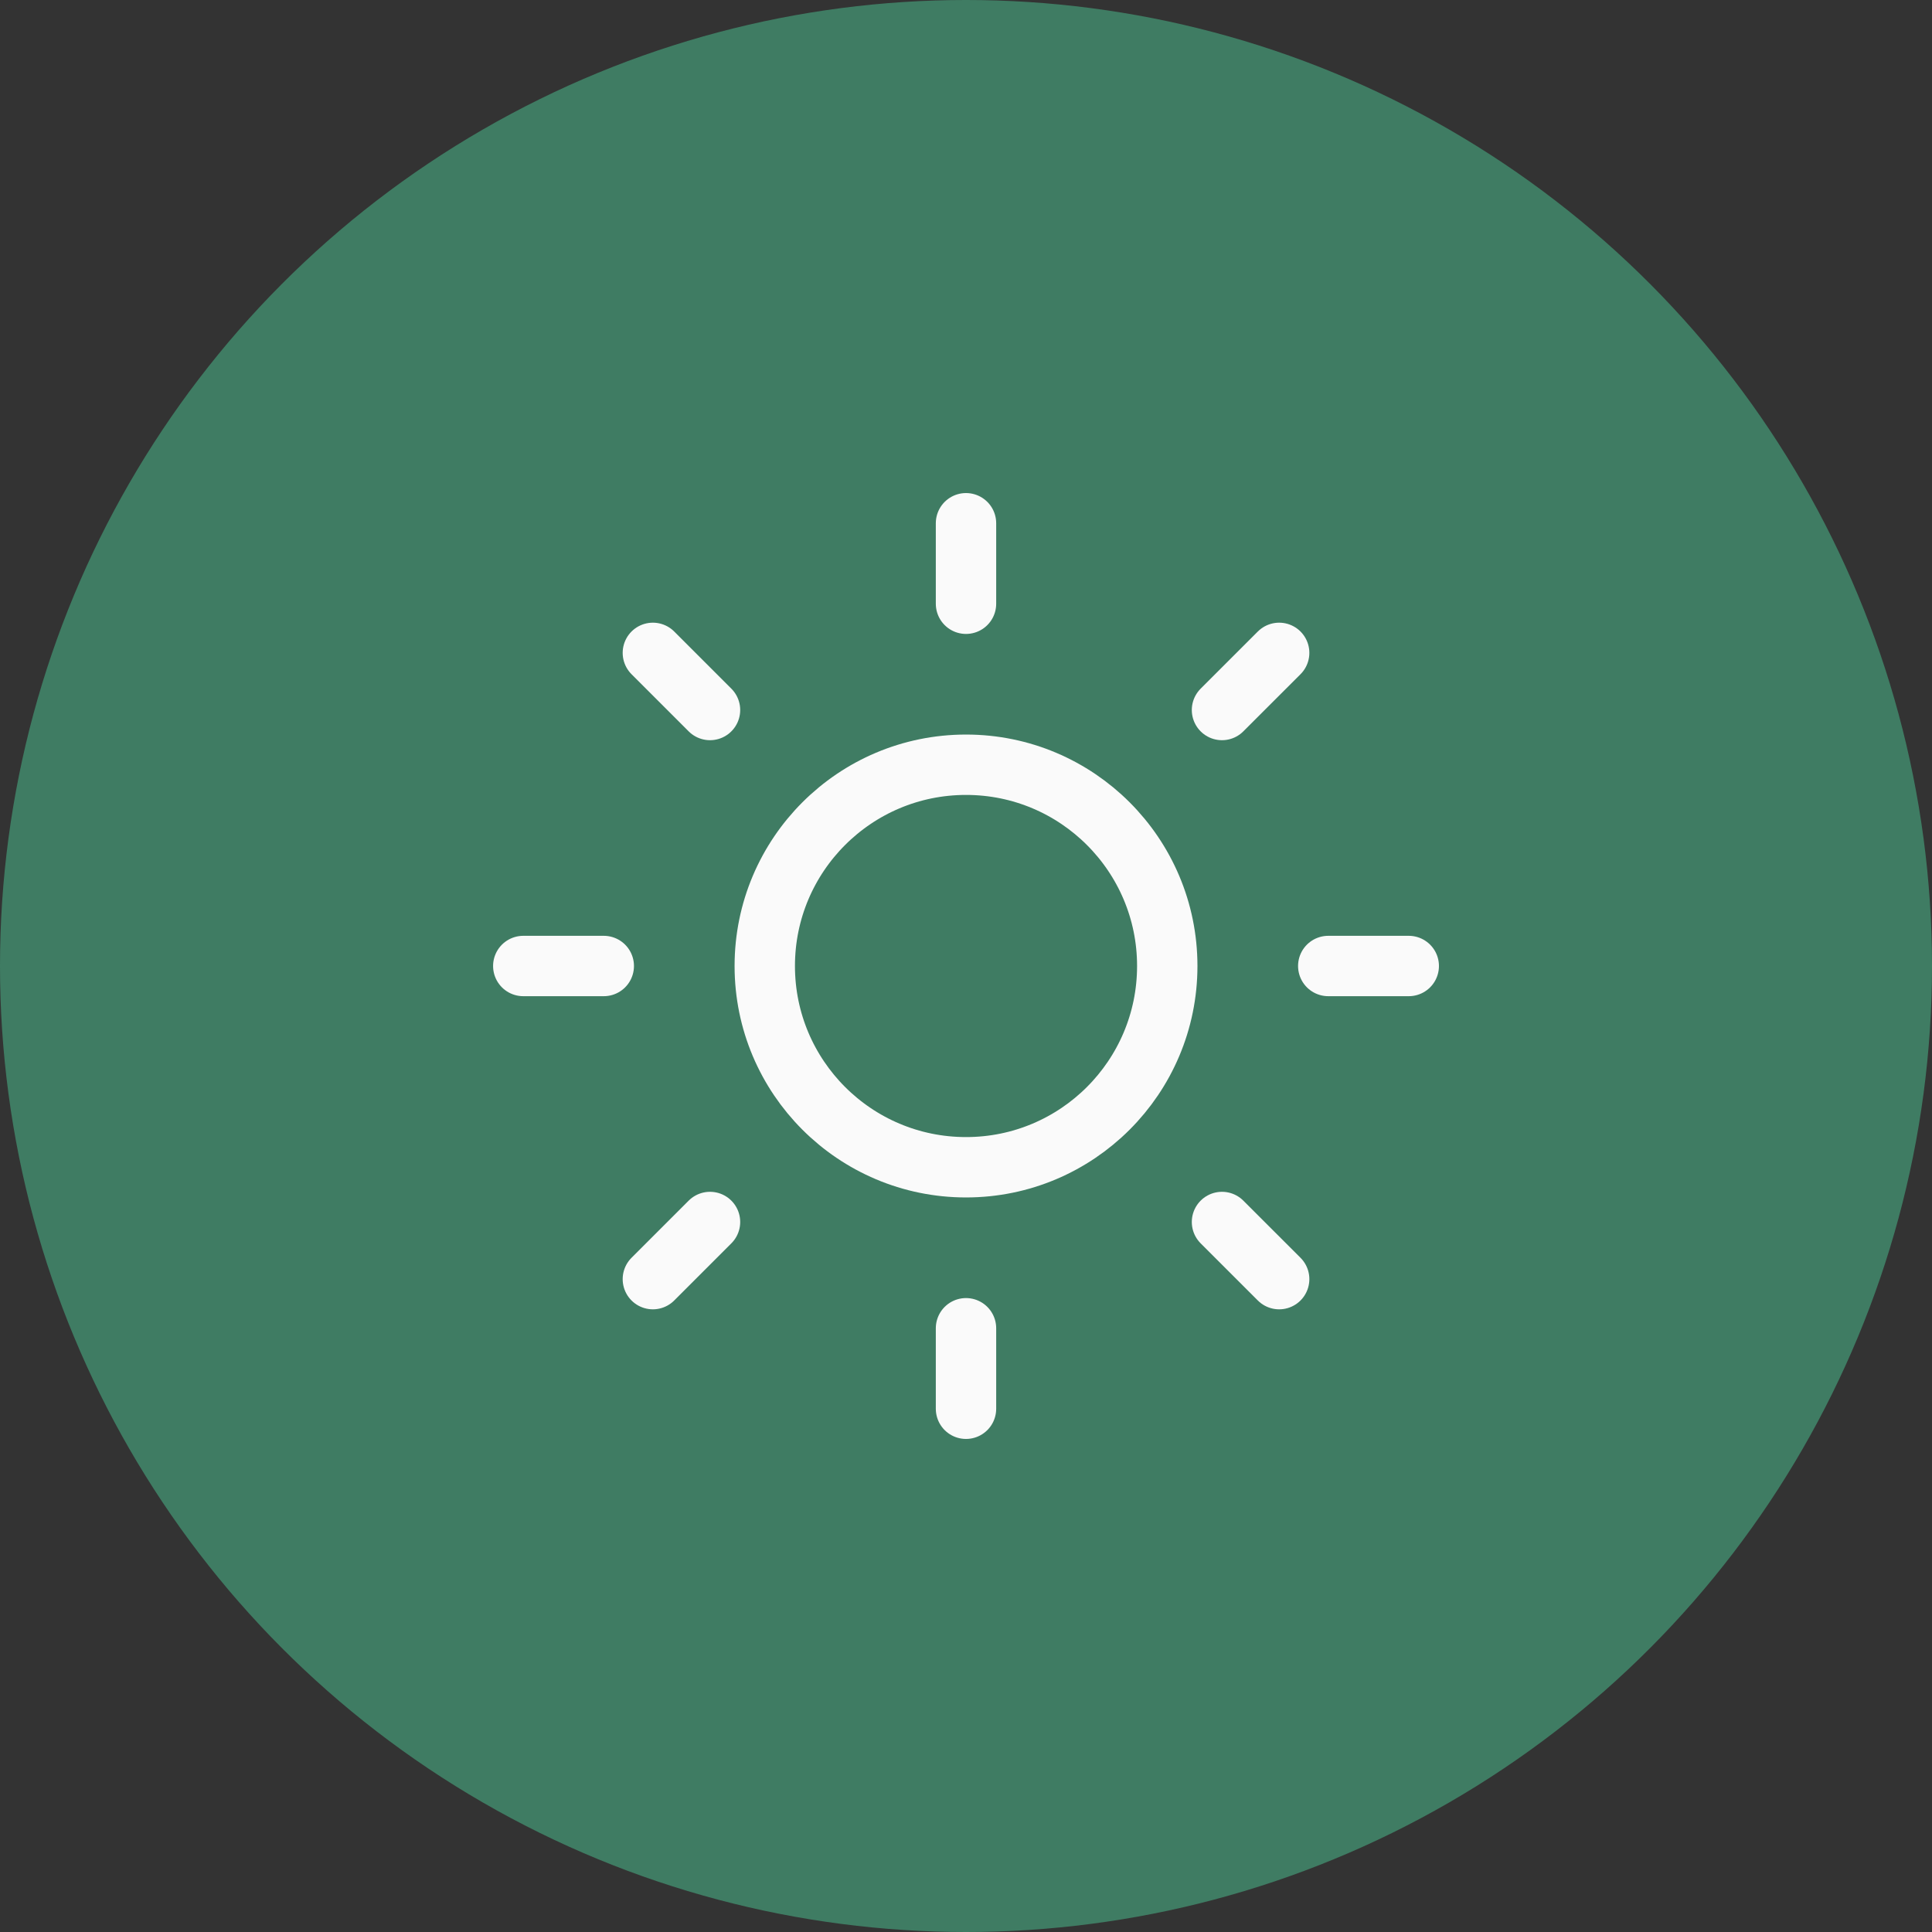
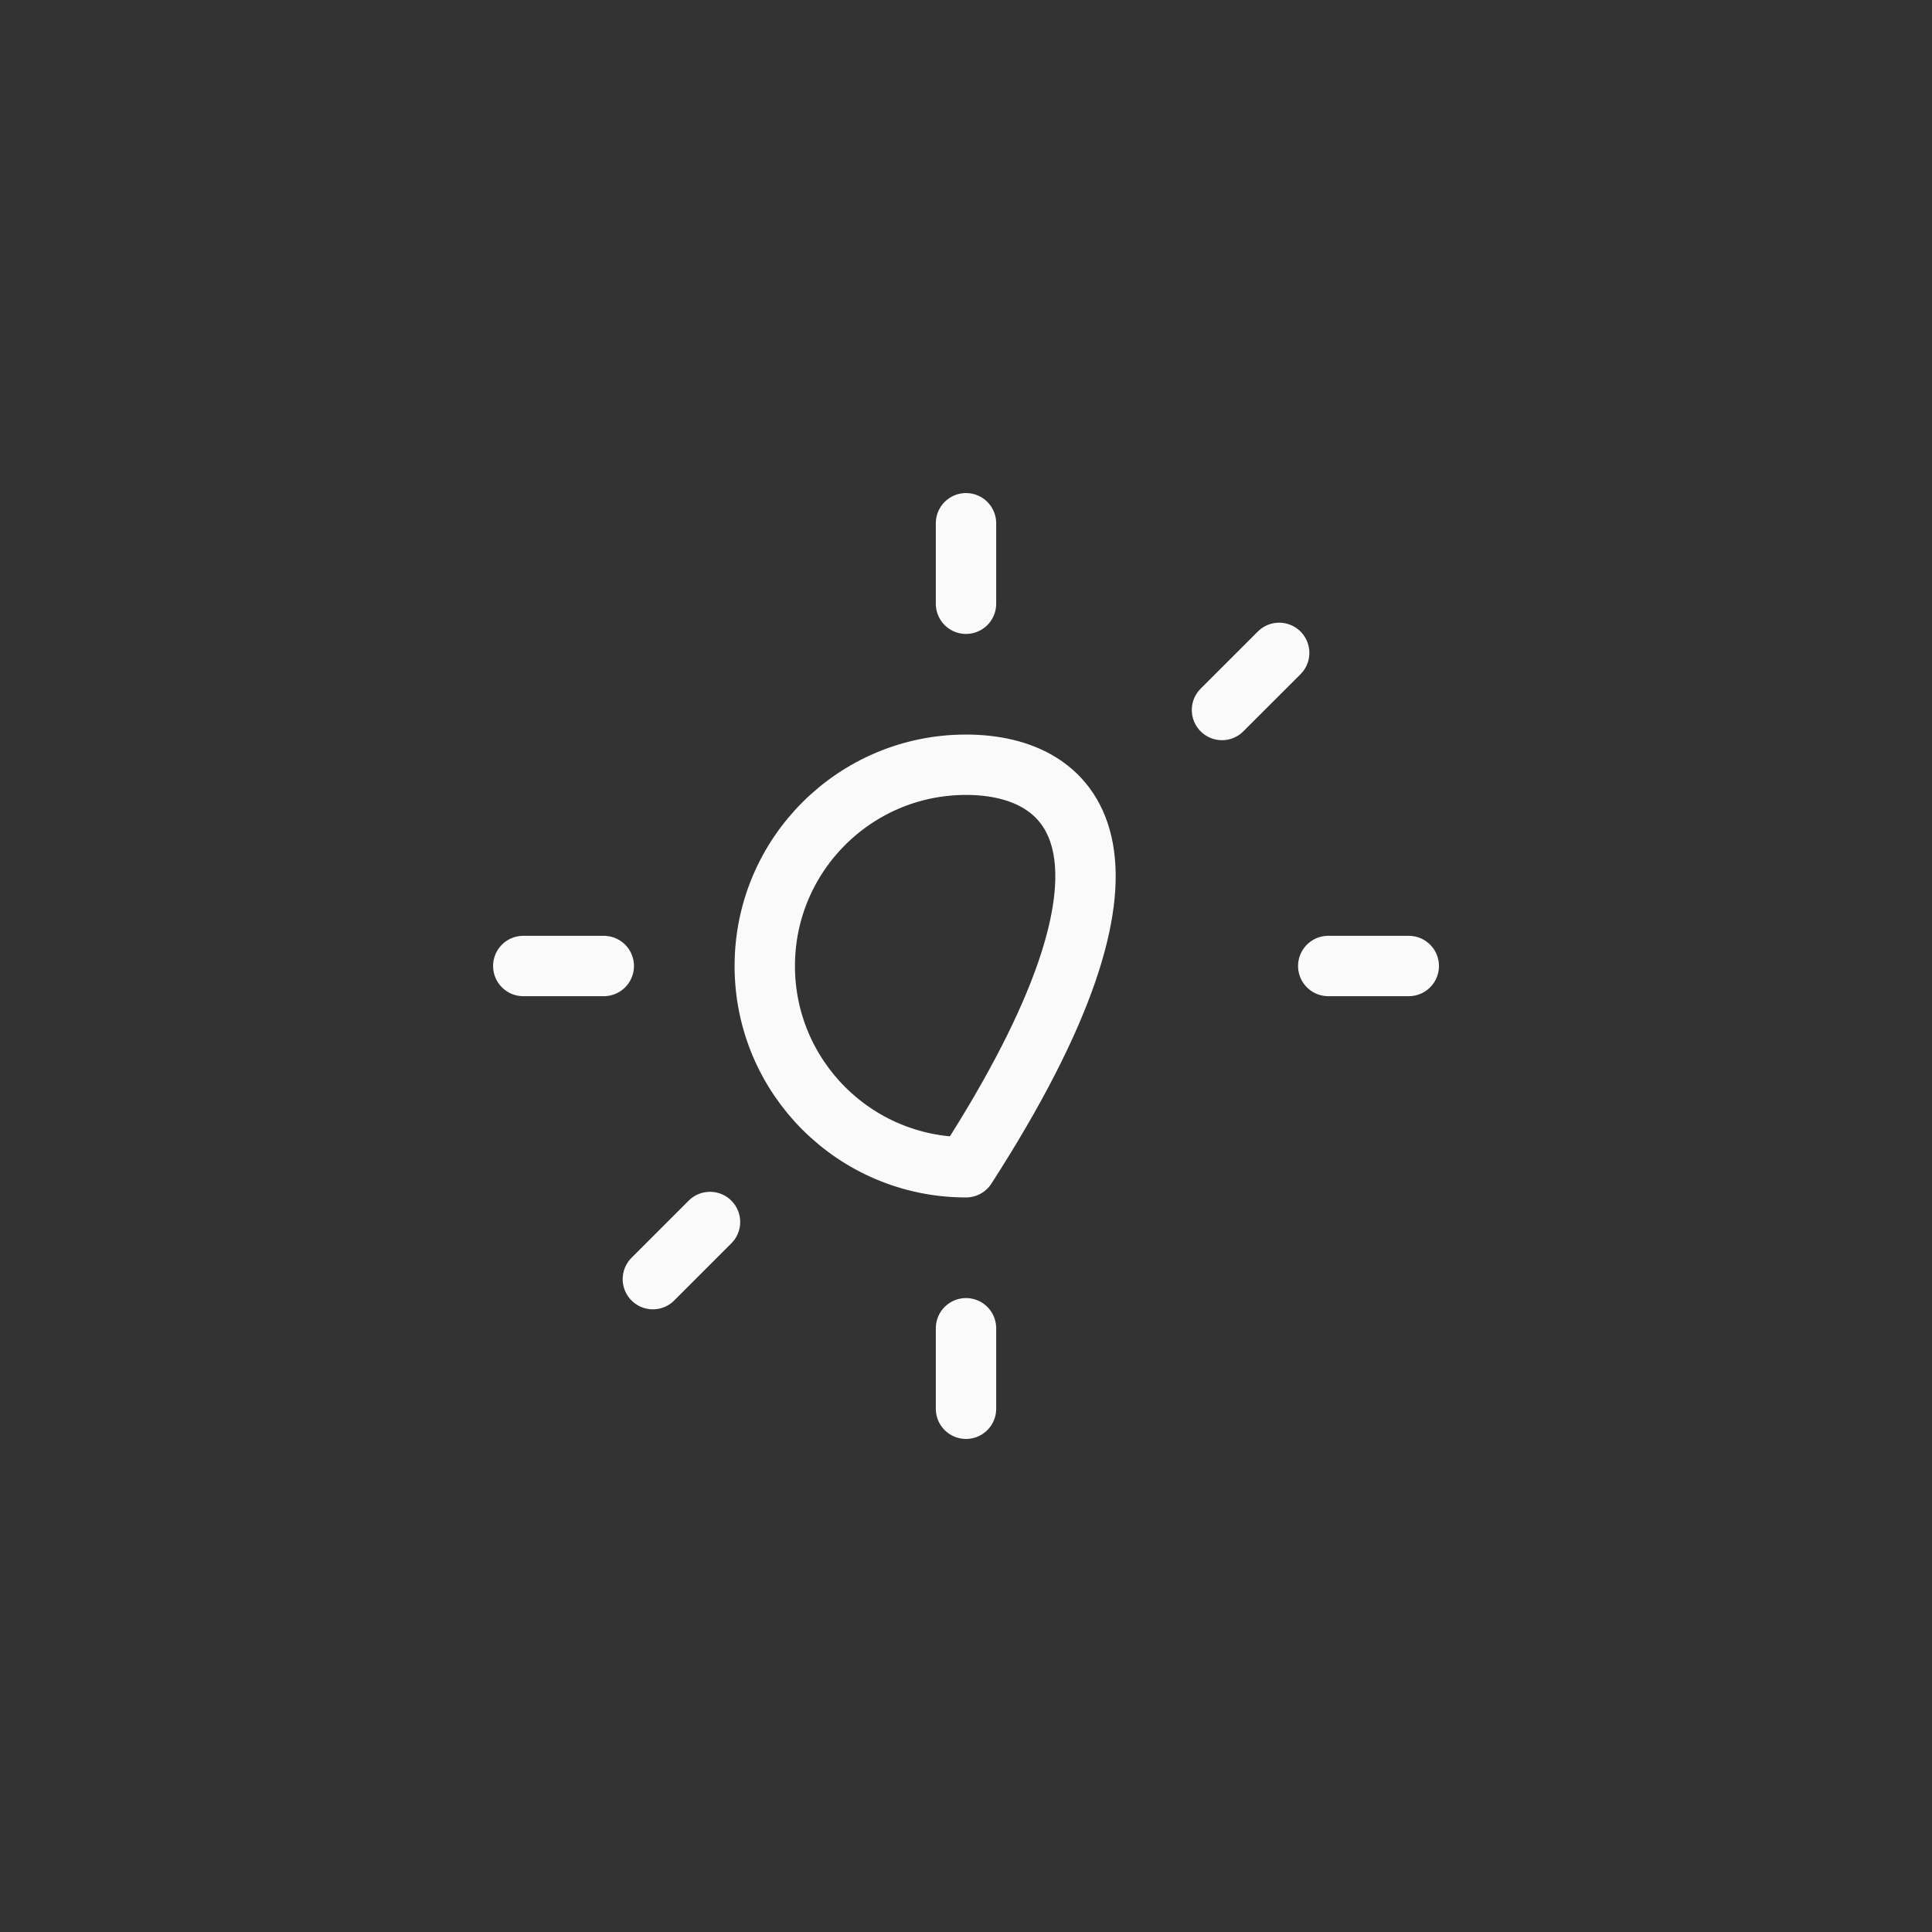
<svg xmlns="http://www.w3.org/2000/svg" width="64" height="64" viewBox="0 0 64 64" fill="none">
  <rect x="0" y="0" width="64" height="64" fill="#333333" stroke="none" />
-   <circle cx="32" cy="32" r="32" fill="#3F7C63" />
  <g clip-path="url(#clip0_268_905)">
-     <path d="M32.001 38.667C35.682 38.667 38.667 35.682 38.667 32C38.667 28.318 35.682 25.333 32.001 25.333C28.319 25.333 25.334 28.318 25.334 32C25.334 35.682 28.319 38.667 32.001 38.667Z" stroke="#FAFAFA" stroke-width="2" stroke-linecap="round" stroke-linejoin="round" />
+     <path d="M32.001 38.667C38.667 28.318 35.682 25.333 32.001 25.333C28.319 25.333 25.334 28.318 25.334 32C25.334 35.682 28.319 38.667 32.001 38.667Z" stroke="#FAFAFA" stroke-width="2" stroke-linecap="round" stroke-linejoin="round" />
    <path d="M32 17.333V20" stroke="#FAFAFA" stroke-width="2" stroke-linecap="round" stroke-linejoin="round" />
    <path d="M32 44V46.667" stroke="#FAFAFA" stroke-width="2" stroke-linecap="round" stroke-linejoin="round" />
-     <path d="M21.627 21.627L23.52 23.52" stroke="#FAFAFA" stroke-width="2" stroke-linecap="round" stroke-linejoin="round" />
-     <path d="M40.48 40.48L42.374 42.373" stroke="#FAFAFA" stroke-width="2" stroke-linecap="round" stroke-linejoin="round" />
    <path d="M17.334 32H20.001" stroke="#FAFAFA" stroke-width="2" stroke-linecap="round" stroke-linejoin="round" />
    <path d="M44 32H46.667" stroke="#FAFAFA" stroke-width="2" stroke-linecap="round" stroke-linejoin="round" />
    <path d="M21.627 42.373L23.52 40.48" stroke="#FAFAFA" stroke-width="2" stroke-linecap="round" stroke-linejoin="round" />
    <path d="M40.48 23.52L42.374 21.627" stroke="#FAFAFA" stroke-width="2" stroke-linecap="round" stroke-linejoin="round" />
  </g>
  <defs>
    <clipPath id="clip0_268_905">
      <rect width="32" height="32" fill="white" transform="translate(16 16)" />
    </clipPath>
  </defs>
</svg>